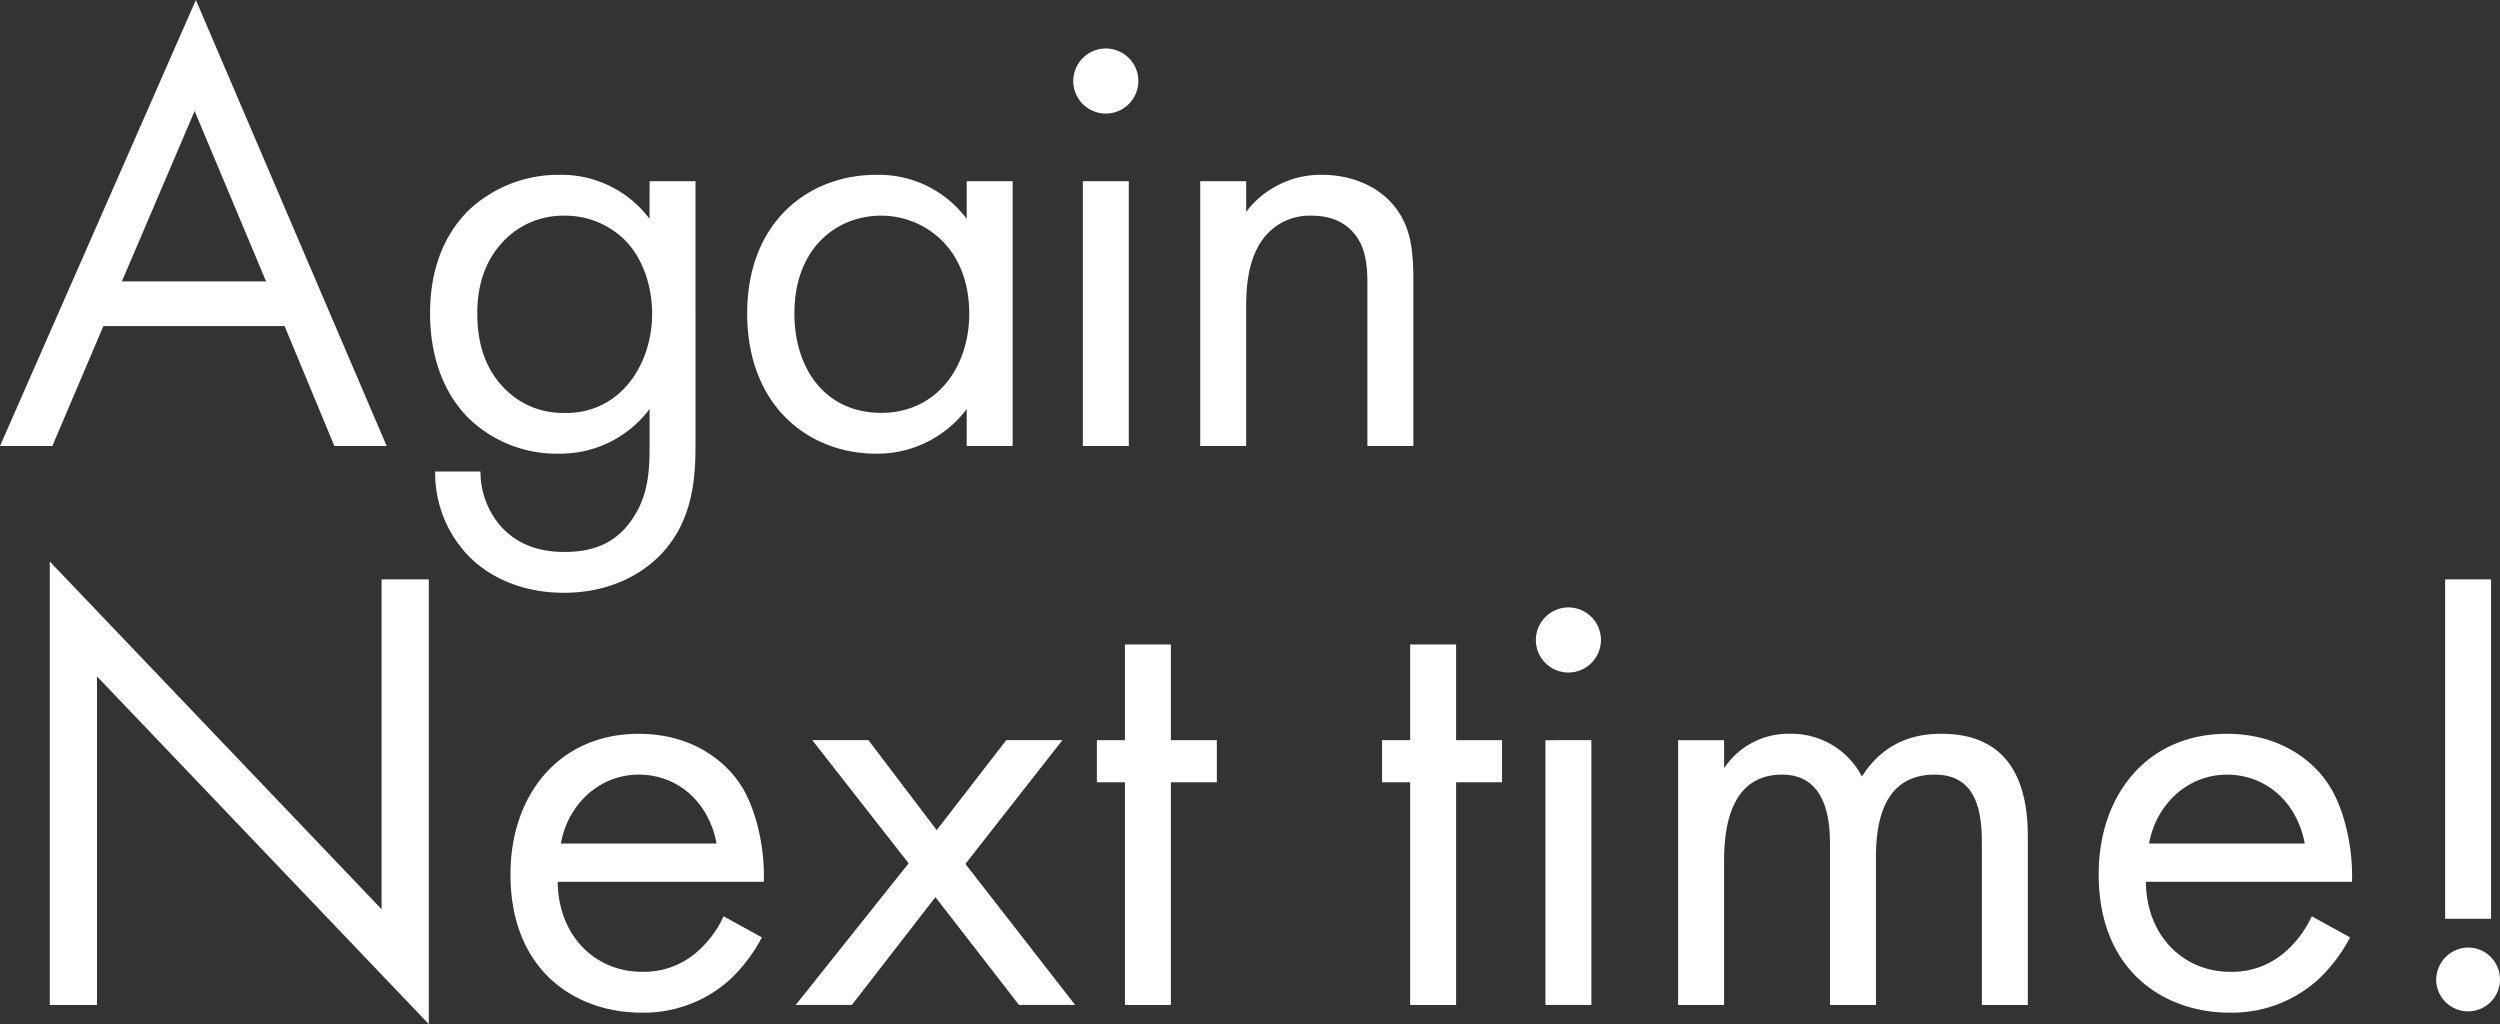
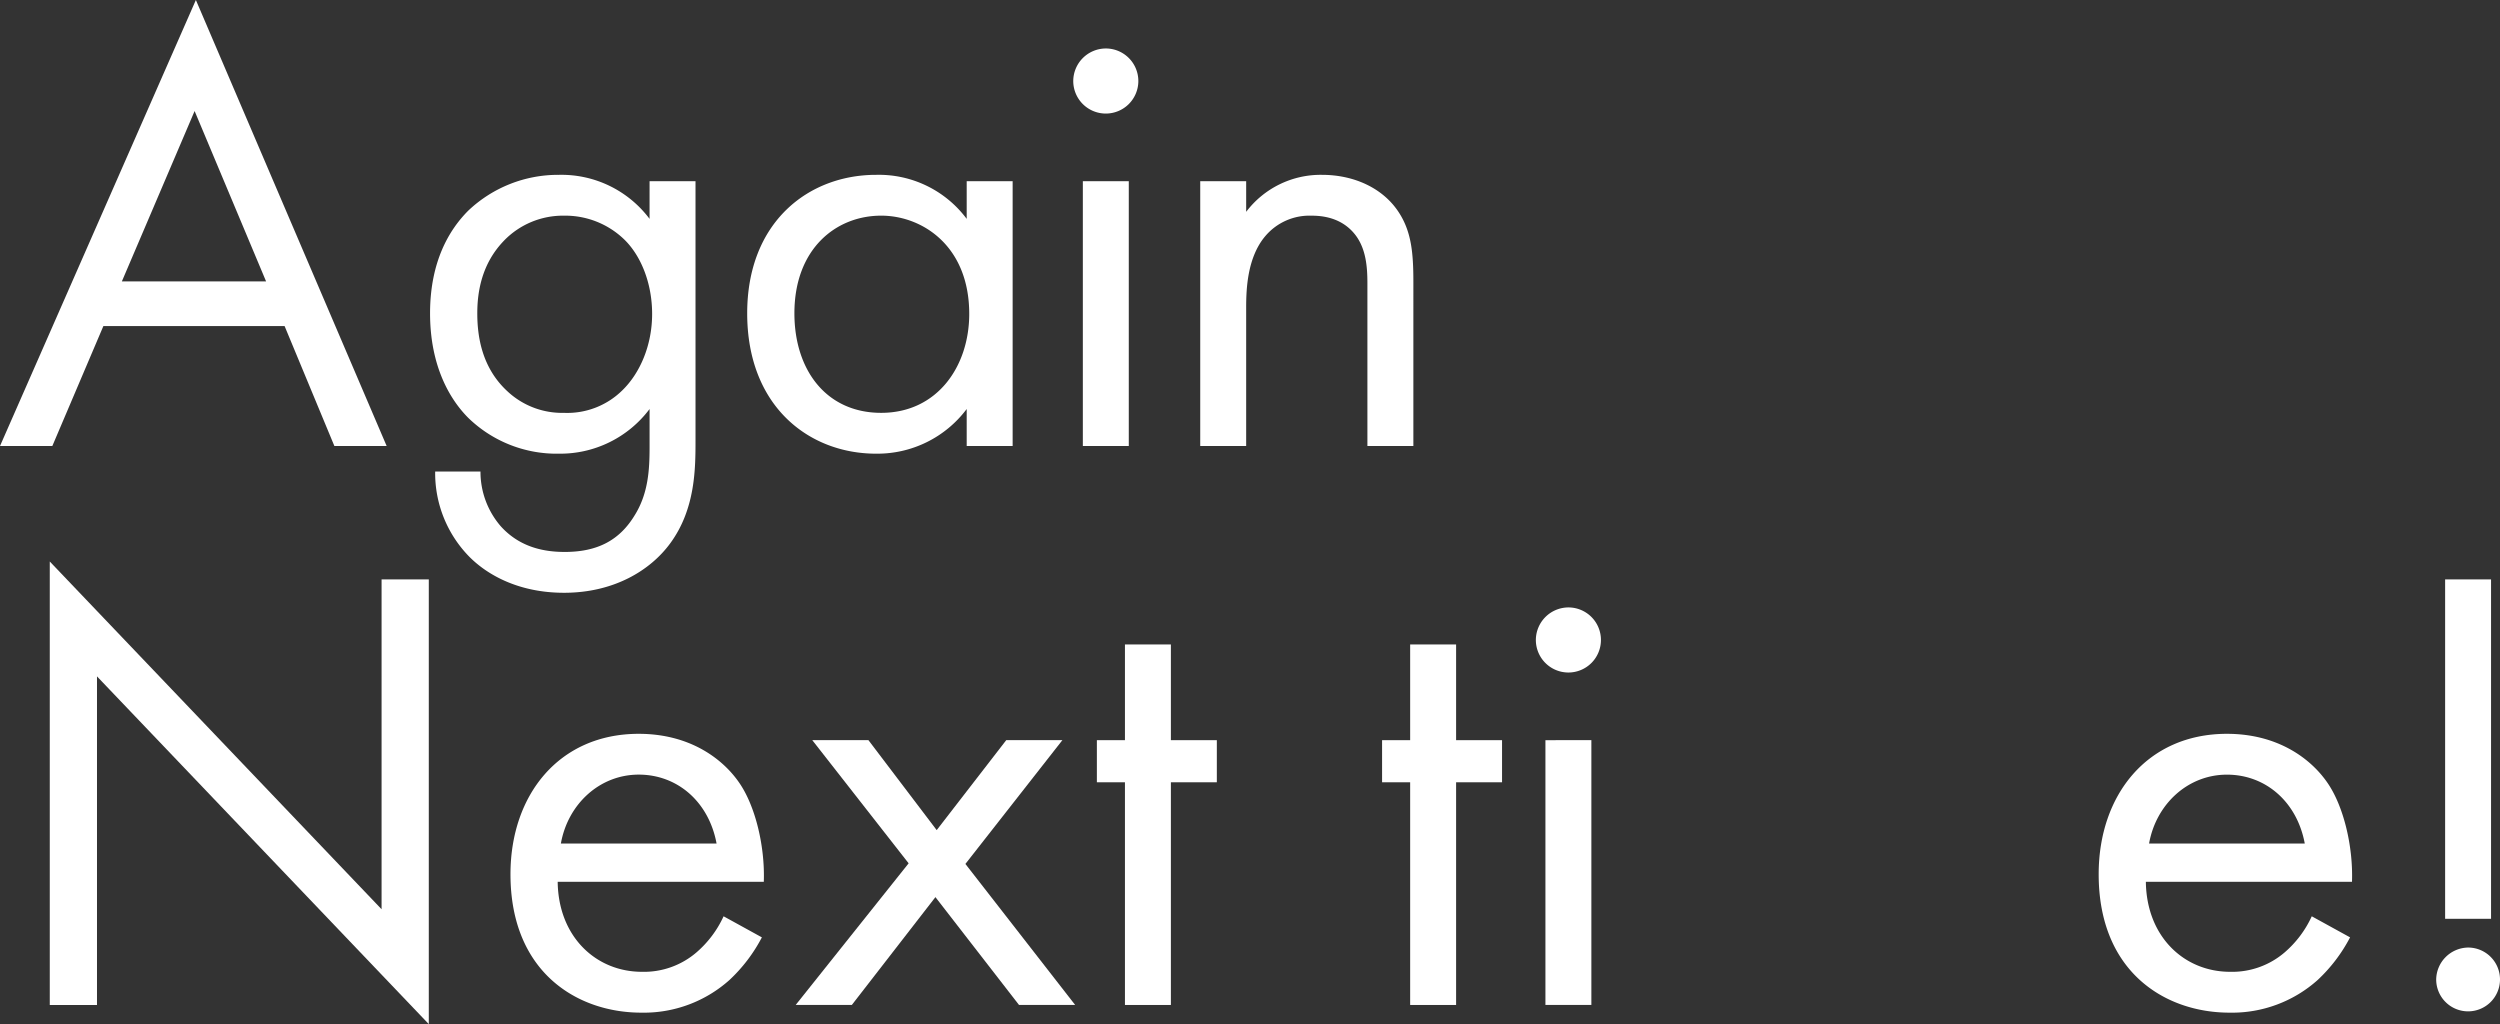
<svg xmlns="http://www.w3.org/2000/svg" viewBox="0 0 505.41 207.039">
  <rect x="0" y="0" width="505.41" height="207.039" fill="#333333" stroke="none" />
  <defs>
    <style>.a{fill:#fff;}</style>
  </defs>
  <path class="a" d="M57.533,65.918H20.9L10.578,90.169H0L39.6,0l38.57,90.169H67.6Zm-3.741-9.03L39.344,22.445,24.638,56.888Z" />
  <path class="a" d="M131.32,36.636h9.288V88.88c0,5.805,0,14.06-5.16,21.026-4,5.418-11.352,9.933-21.414,9.933-9.159,0-15.479-3.611-19.092-7.224a24.124,24.124,0,0,1-6.965-17.286h9.159a16.847,16.847,0,0,0,4.128,11.094c3.869,4.258,8.771,5.16,12.9,5.16,6.579,0,11.094-2.322,14.19-7.482,2.709-4.385,2.967-9.159,2.967-13.673v-7.74A22.583,22.583,0,0,1,113,91.718a25.636,25.636,0,0,1-18.317-7.225c-3.612-3.611-7.74-10.319-7.74-21.155,0-10.448,3.869-16.9,7.74-20.769A26.4,26.4,0,0,1,113,35.346a22.264,22.264,0,0,1,18.318,8.9Zm-29.411,12c-4.515,4.644-5.418,10.32-5.418,14.706,0,4.643.9,10.965,6.063,15.737a16.2,16.2,0,0,0,11.48,4.387,15.846,15.846,0,0,0,11.739-4.516c3.612-3.482,6.063-9.158,6.063-15.479S129.514,51.6,126.16,48.374A17.164,17.164,0,0,0,114.034,43.6,16.59,16.59,0,0,0,101.909,48.632Z" />
  <path class="a" d="M195.431,36.636h9.288V90.169h-9.288V82.688a22.582,22.582,0,0,1-18.317,9.03c-13.545,0-26.058-9.546-26.058-28.38,0-18.446,12.384-27.992,26.058-27.992a22.146,22.146,0,0,1,18.317,8.9ZM160.6,63.338c0,11.48,6.45,20.124,17.544,20.124,11.352,0,17.8-9.417,17.8-20,0-13.8-9.546-19.865-17.8-19.865C168.987,43.6,160.6,50.31,160.6,63.338Z" />
  <path class="a" d="M223.552,9.8a6.579,6.579,0,1,1-6.579,6.579A6.607,6.607,0,0,1,223.552,9.8ZM228.2,36.636V90.169h-9.288V36.636Z" />
  <path class="a" d="M242.643,36.636h9.288v6.191a18.886,18.886,0,0,1,15.351-7.481c6.321,0,12.125,2.579,15.35,7.352,2.709,4,3.1,8.385,3.1,14.319V90.169H276.44V57.274c0-3.224-.257-6.964-2.451-9.8-1.8-2.323-4.643-3.87-8.771-3.87a11.7,11.7,0,0,0-9.417,4.127c-3.612,4.257-3.87,10.578-3.87,14.448V90.169h-9.288Z" />
  <path class="a" d="M10.062,203.169V113.516l67.079,70.3V117.128h9.546v89.911l-67.08-70.3v66.434Z" />
  <path class="a" d="M154.024,189.5a32.018,32.018,0,0,1-6.579,8.644,25.992,25.992,0,0,1-17.8,6.579c-12.9,0-26.444-8.127-26.444-27.993,0-16,9.8-28.379,25.928-28.379,10.449,0,17.028,5.159,20.253,9.8,3.354,4.773,5.289,13.029,5.031,20.123H112.745c.129,11.094,7.739,18.19,17.027,18.19a16.275,16.275,0,0,0,10.965-3.87,21.346,21.346,0,0,0,5.547-7.353Zm-9.159-18.962C143.317,162.148,137,156.6,129.127,156.6s-14.318,5.933-15.737,13.931Z" />
  <path class="a" d="M183.693,174.532l-19.479-24.9h11.352l13.8,18.188,14.06-18.188h11.352l-19.608,25.025,22.188,28.508H206.009l-16.9-21.8-16.9,21.8H160.86Z" />
  <path class="a" d="M236.711,158.149v45.02h-9.288v-45.02h-5.675v-8.513h5.675v-19.35h9.288v19.35H246v8.513Z" />
  <path class="a" d="M294.371,158.149v45.02h-9.288v-45.02h-5.676v-8.513h5.676v-19.35h9.288v19.35h9.288v8.513Z" />
  <path class="a" d="M317.073,122.8a6.579,6.579,0,1,1-6.578,6.579A6.606,6.606,0,0,1,317.073,122.8Zm4.645,26.832v53.533H312.43V149.636Z" />
-   <path class="a" d="M339.26,149.636h9.288v5.676a15.547,15.547,0,0,1,13.287-6.966,16.027,16.027,0,0,1,14.576,8.642c5.16-8.127,12.513-8.642,16.125-8.642,15.867,0,17.415,13.286,17.415,20.9v33.926h-9.288V170.662c0-6.063-.774-14.06-9.546-14.06-10.707,0-11.868,10.319-11.868,16.769v29.8h-9.287V171.437c0-3.742.129-14.835-9.675-14.835-10.578,0-11.739,10.963-11.739,17.414v29.153H339.26Z" />
  <path class="a" d="M475.1,189.5a32.018,32.018,0,0,1-6.579,8.644,25.992,25.992,0,0,1-17.8,6.579c-12.9,0-26.444-8.127-26.444-27.993,0-16,9.8-28.379,25.928-28.379,10.448,0,17.028,5.159,20.253,9.8,3.354,4.773,5.288,13.029,5.03,20.123H433.816c.129,11.094,7.74,18.19,17.028,18.19a16.277,16.277,0,0,0,10.965-3.87,21.343,21.343,0,0,0,5.546-7.353Zm-9.159-18.962c-1.548-8.385-7.87-13.931-15.738-13.931s-14.319,5.933-15.738,13.931Z" />
  <path class="a" d="M498.96,191.56a6.45,6.45,0,1,1-6.45,6.45A6.554,6.554,0,0,1,498.96,191.56Zm-4.644-5.805V117.128H503.6v68.627Z" />
</svg>